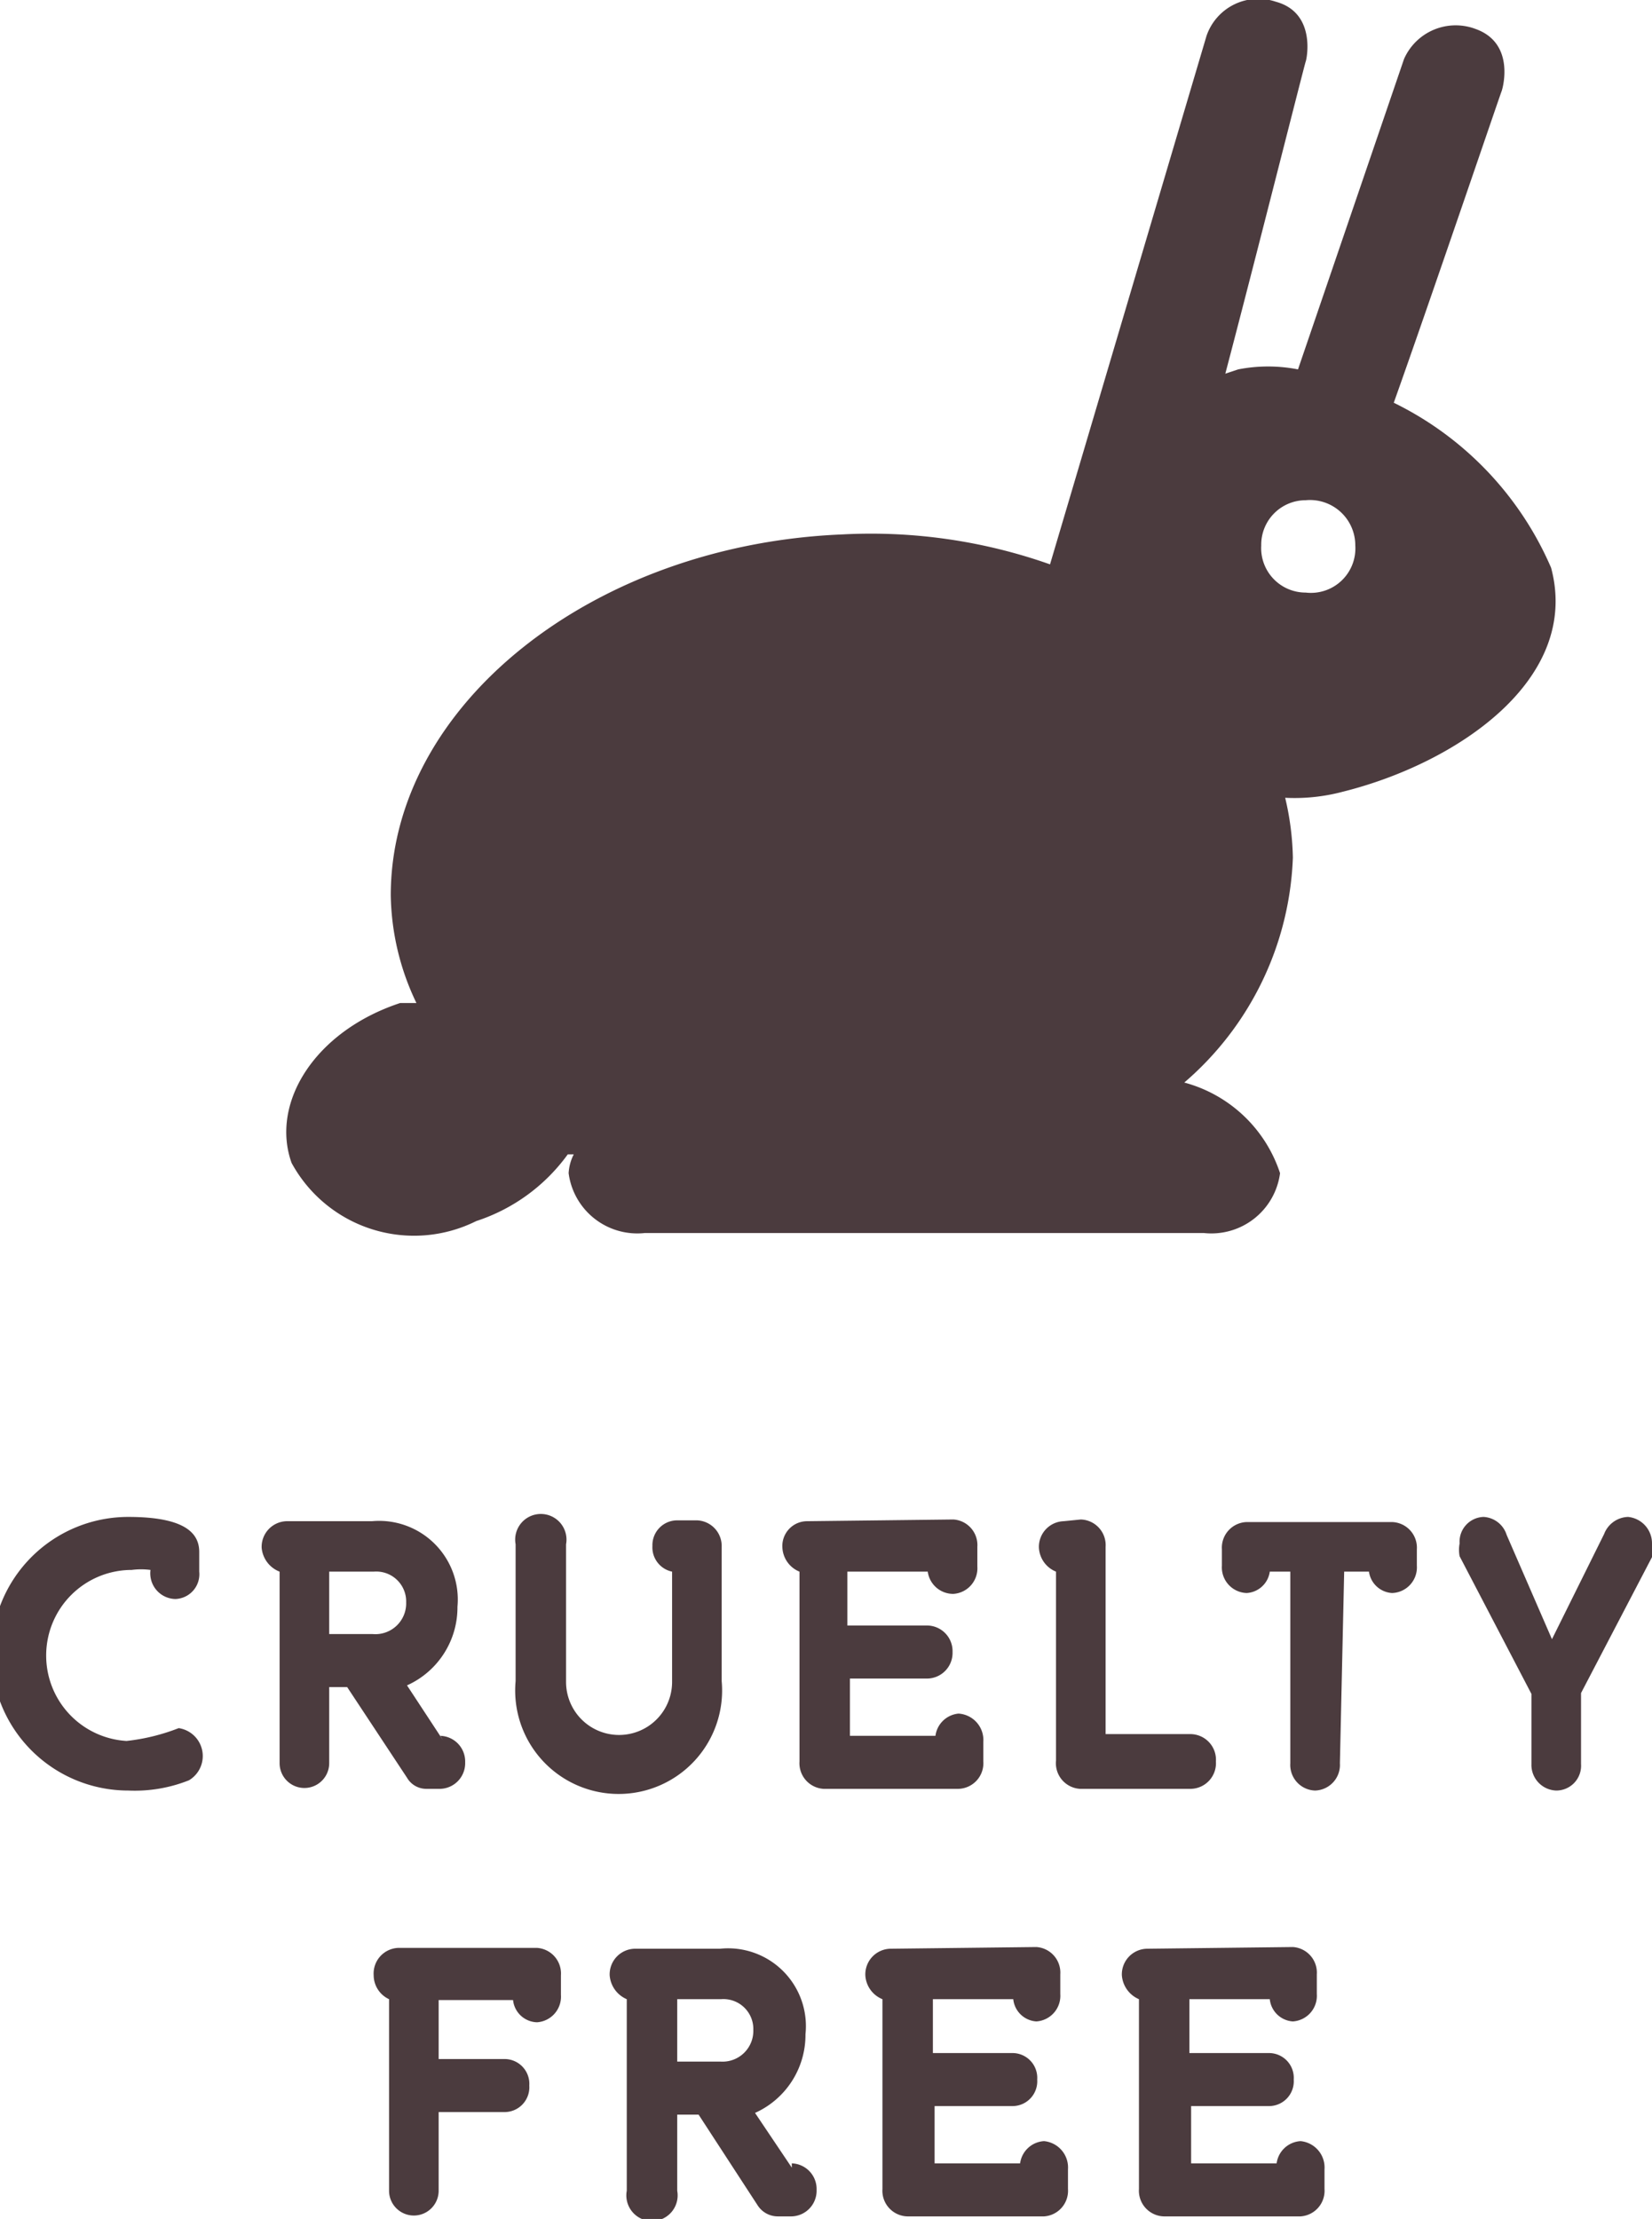
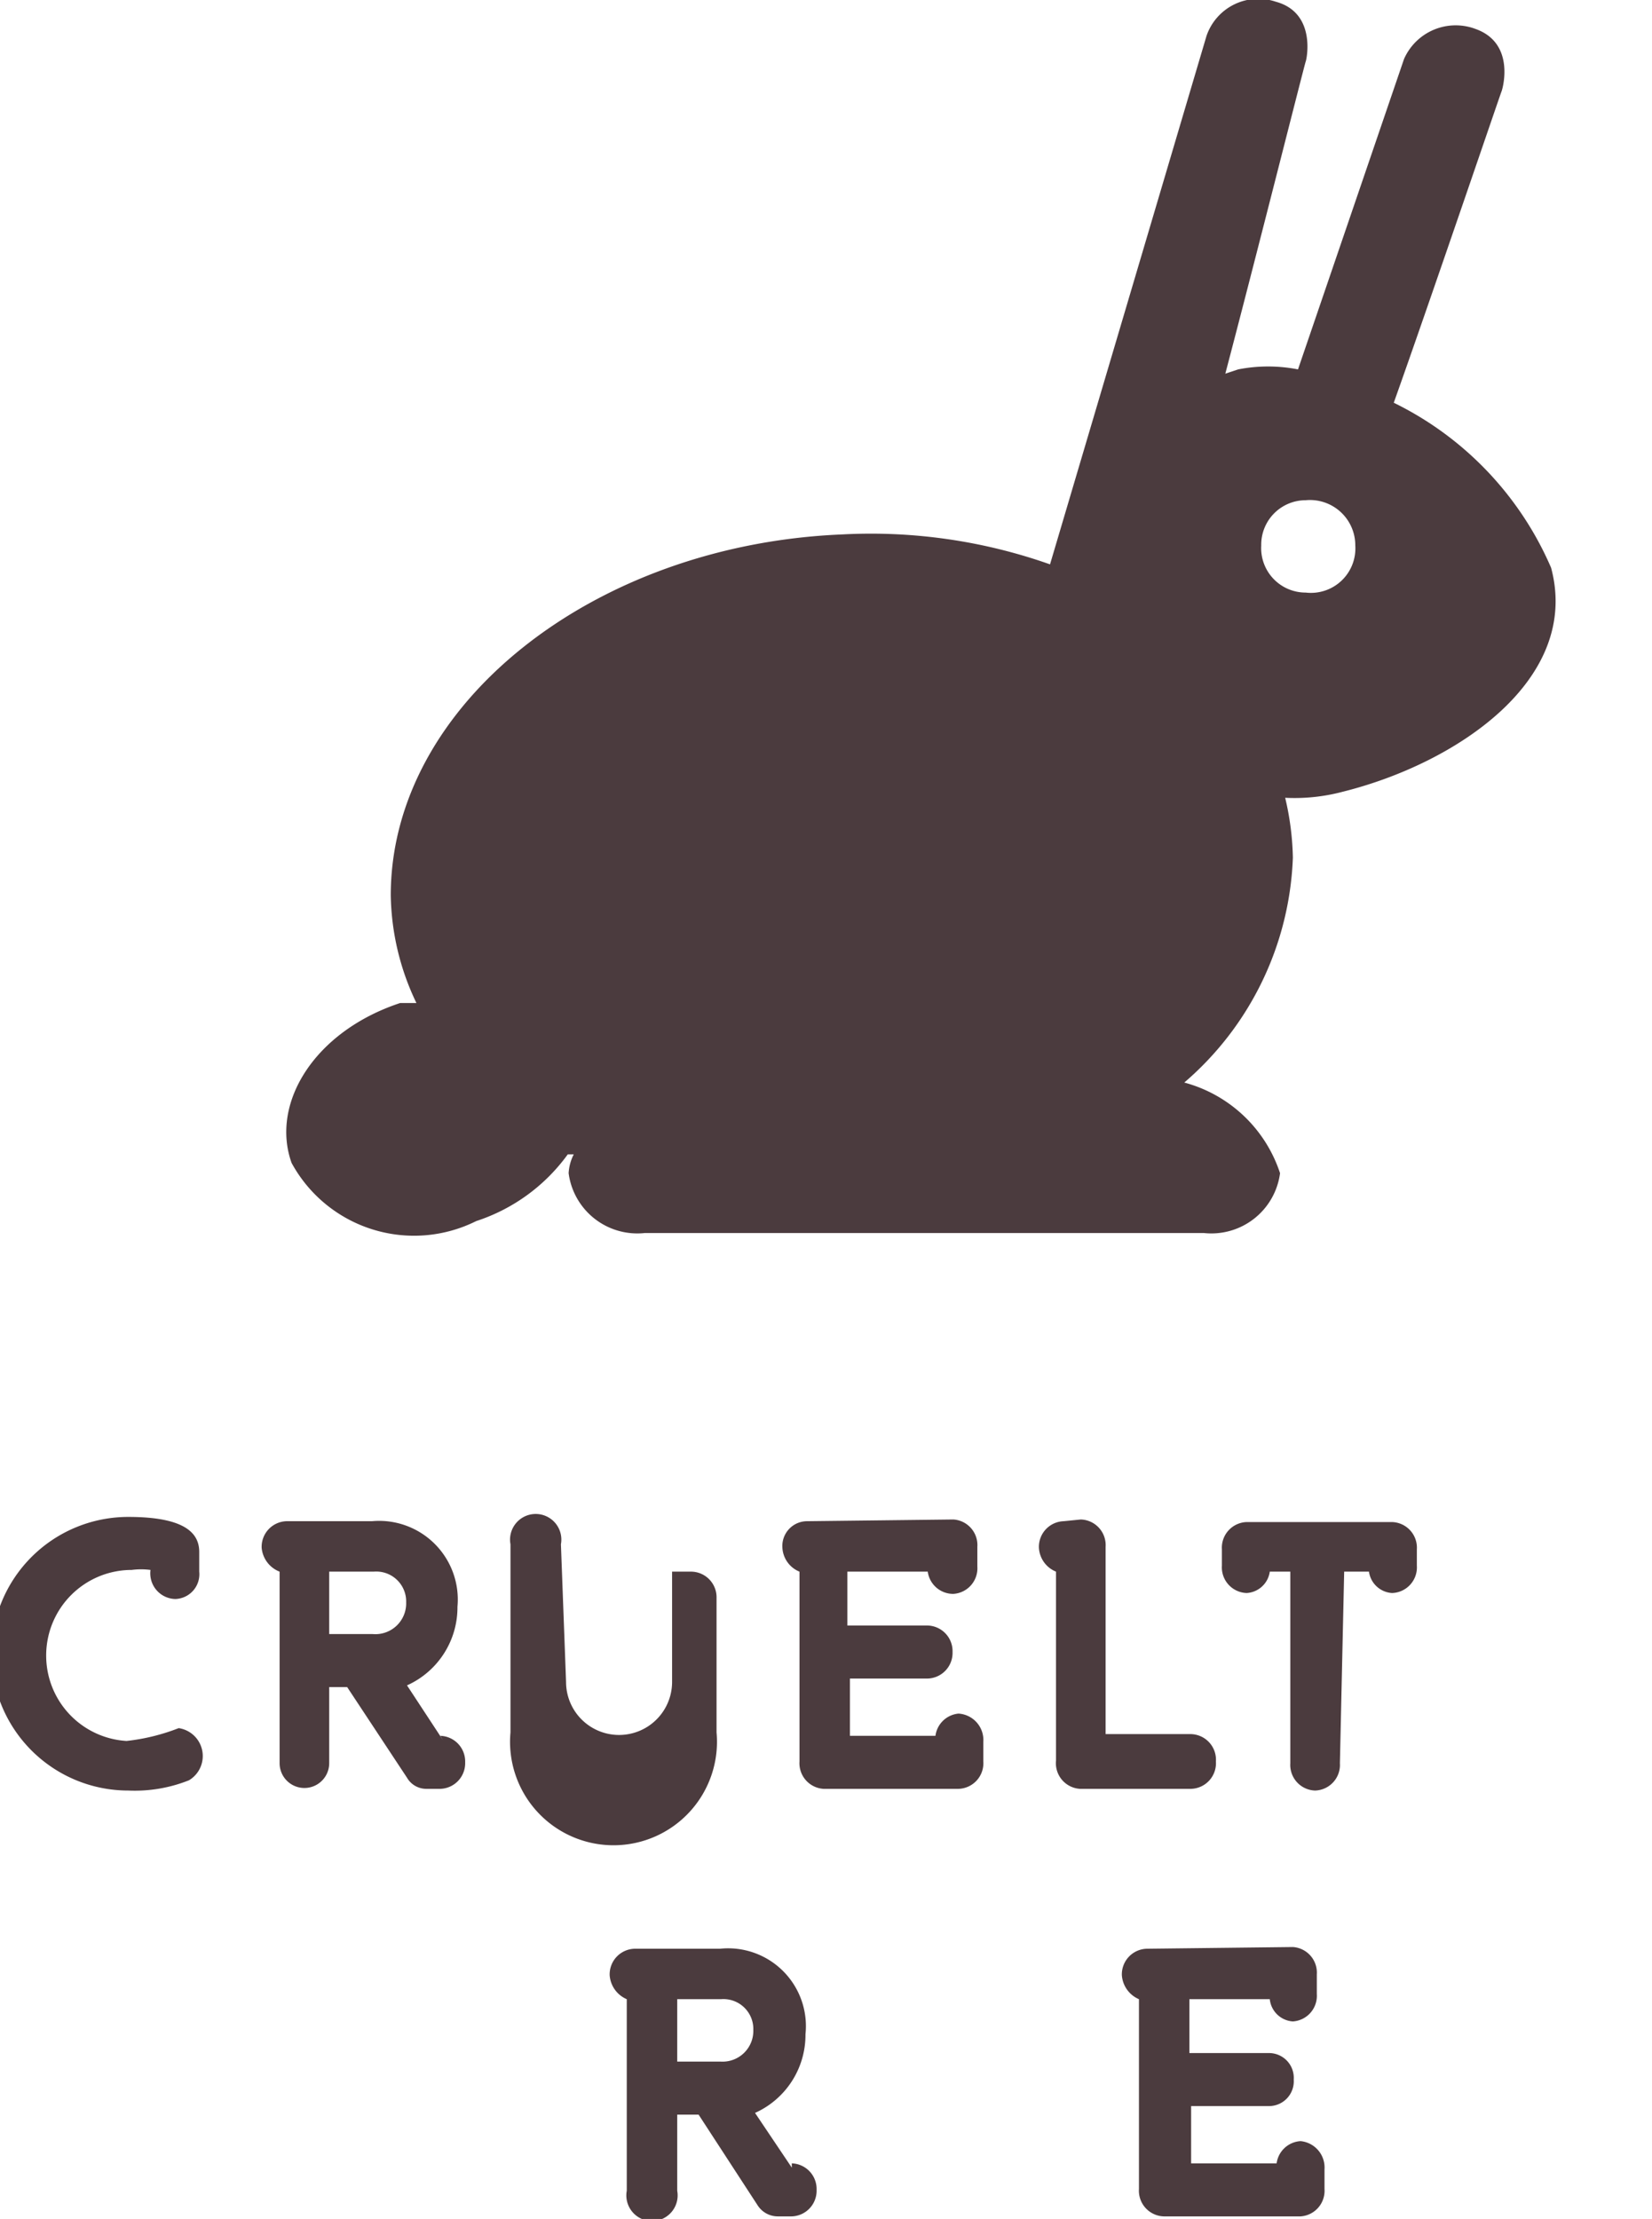
<svg xmlns="http://www.w3.org/2000/svg" viewBox="0 0 19.32 25.95">
  <defs>
    <style>.cls-1{fill:#4b3b3e;}</style>
  </defs>
  <path class="cls-1" d="M33.29,19.26a3.84,3.84,0,0,0-1.84-1.93c.41-1.15,1.25-3.62,1.26-3.64s.17-.56-.3-.73a.66.66,0,0,0-.84.35l-1.24,3.63a1.82,1.82,0,0,0-.7,0l-.15.05c.34-1.29.93-3.63.94-3.65s.13-.57-.35-.7a.64.64,0,0,0-.81.4l-1.83,6.18A6.29,6.29,0,0,0,25,18.87c-2.92.12-5.28,2-5.28,4.22a3,3,0,0,0,.3,1.26l-.19,0c-1,.33-1.52,1.17-1.27,1.87a1.63,1.63,0,0,0,2.16.68,2.14,2.14,0,0,0,1.07-.78l.07,0a.55.55,0,0,0-.06.22.81.81,0,0,0,.89.7h6.54a.81.81,0,0,0,.89-.7A1.62,1.62,0,0,0,29,25.28a3.64,3.64,0,0,0,1.27-2.63,3.27,3.27,0,0,0-.09-.7,2.19,2.19,0,0,0,.67-.07C32.18,21.55,33.64,20.57,33.29,19.26Zm-2.87.29A.52.52,0,0,1,29.9,19a.52.52,0,0,1,.52-.53A.53.53,0,0,1,31,19,.52.52,0,0,1,30.42,19.55Z" transform="translate(-15.15 -12.62)" />
  <path class="cls-1" d="M17.24,32.83a.33.33,0,0,1,.12.61,1.71,1.71,0,0,1-.71.12,1.6,1.6,0,0,1,0-3.2c.68,0,.83.2.83.41V31a.29.29,0,0,1-.28.32.3.3,0,0,1-.29-.34.85.85,0,0,0-.22,0,1,1,0,0,0-1,1,1,1,0,0,0,.94,1A2.38,2.38,0,0,0,17.24,32.83Z" transform="translate(-15.15 -12.62)" />
  <path class="cls-1" d="M20.3,32.92a.3.3,0,0,1,.29.31.3.3,0,0,1-.29.31h-.16a.26.26,0,0,1-.23-.13l-.7-1.06H19v.89a.29.29,0,1,1-.58,0V31a.33.33,0,0,1-.21-.28.3.3,0,0,1,.29-.31h1a.92.92,0,0,1,1,1,1,1,0,0,1-.59.92l.42.64ZM19,31.73h.51a.36.36,0,0,0,.39-.37.35.35,0,0,0-.38-.36H19Z" transform="translate(-15.15 -12.62)" />
-   <path class="cls-1" d="M21.77,32.29a.62.62,0,1,0,1.24,0V31a.29.29,0,0,1-.23-.3.29.29,0,0,1,.29-.3h.23a.3.3,0,0,1,.29.31v1.57a1.21,1.21,0,1,1-2.41,0V30.68a.3.3,0,1,1,.59,0Z" transform="translate(-15.15 -12.62)" />
+   <path class="cls-1" d="M21.77,32.29a.62.62,0,1,0,1.24,0V31h.23a.3.3,0,0,1,.29.31v1.57a1.21,1.21,0,1,1-2.41,0V30.68a.3.3,0,1,1,.59,0Z" transform="translate(-15.15 -12.62)" />
  <path class="cls-1" d="M26.3,30.39a.3.3,0,0,1,.28.32v.23a.3.3,0,0,1-.28.32A.3.3,0,0,1,26,31h-.94v.63H26a.3.3,0,0,1,.29.31.3.3,0,0,1-.29.31h-.91v.67h1a.3.3,0,0,1,.27-.26.31.31,0,0,1,.29.33v.23a.3.3,0,0,1-.29.32H24.78a.3.3,0,0,1-.28-.32V31a.32.32,0,0,1-.2-.28.29.29,0,0,1,.29-.31Z" transform="translate(-15.15 -12.62)" />
  <path class="cls-1" d="M27.79,30.39a.3.3,0,0,1,.29.32V32.9h1a.3.3,0,0,1,.29.32.3.3,0,0,1-.29.32H27.78a.3.3,0,0,1-.28-.33V31a.32.32,0,0,1-.2-.28.3.3,0,0,1,.29-.31Z" transform="translate(-15.15 -12.62)" />
  <path class="cls-1" d="M30.82,33.24a.3.3,0,0,1-.29.32.3.3,0,0,1-.29-.32V31H30a.29.29,0,0,1-.27.25.3.3,0,0,1-.29-.32v-.19a.3.3,0,0,1,.29-.32h1.7a.3.3,0,0,1,.29.32v.19a.3.3,0,0,1-.29.32.29.29,0,0,1-.27-.25h-.29Z" transform="translate(-15.15 -12.62)" />
-   <path class="cls-1" d="M33.3,31.79l.61-1.23a.31.31,0,0,1,.28-.2.31.31,0,0,1,.28.31.32.32,0,0,1,0,.16l-.83,1.59v.83a.29.29,0,0,1-.29.31.3.3,0,0,1-.29-.31v-.82l-.84-1.61a.4.4,0,0,1,0-.15.29.29,0,0,1,.28-.31.3.3,0,0,1,.27.21Z" transform="translate(-15.15 -12.62)" />
-   <path class="cls-1" d="M20.28,38.24a.29.29,0,1,1-.58,0V36a.31.31,0,0,1-.18-.28.3.3,0,0,1,.29-.32h1.62a.3.3,0,0,1,.28.32v.23a.3.3,0,0,1-.28.32.29.29,0,0,1-.28-.26h-.87v.69h.78a.29.29,0,0,1,.28.31.29.29,0,0,1-.28.31h-.78Z" transform="translate(-15.15 -12.62)" />
  <path class="cls-1" d="M24.41,37.92a.3.3,0,0,1,.29.31.3.3,0,0,1-.29.31h-.16a.28.28,0,0,1-.24-.13l-.69-1.06h-.25v.89a.3.3,0,1,1-.59,0V36a.33.33,0,0,1-.2-.28.3.3,0,0,1,.29-.31h1a.91.91,0,0,1,1,1,1,1,0,0,1-.59.92l.43.64Zm-1.34-1.19h.51a.36.36,0,0,0,.38-.37.35.35,0,0,0-.38-.36h-.51Z" transform="translate(-15.15 -12.62)" />
-   <path class="cls-1" d="M27.27,35.39a.3.3,0,0,1,.28.32v.23a.3.3,0,0,1-.28.32A.29.29,0,0,1,27,36h-.94v.63H27a.29.29,0,0,1,.28.31.29.29,0,0,1-.28.31h-.92v.67h1a.3.3,0,0,1,.28-.26.31.31,0,0,1,.28.33v.23a.3.3,0,0,1-.28.32H25.76a.3.3,0,0,1-.29-.32V36a.32.32,0,0,1-.2-.28.3.3,0,0,1,.29-.31Z" transform="translate(-15.15 -12.62)" />
  <path class="cls-1" d="M30.27,35.39a.3.3,0,0,1,.28.32v.23a.3.3,0,0,1-.28.32A.29.29,0,0,1,30,36h-.94v.63H30a.29.29,0,0,1,.28.31.29.29,0,0,1-.28.31h-.92v.67h1a.3.3,0,0,1,.28-.26.31.31,0,0,1,.28.33v.23a.3.3,0,0,1-.28.32H28.76a.3.3,0,0,1-.29-.32V36a.33.33,0,0,1-.2-.28.3.3,0,0,1,.29-.31Z" transform="translate(-15.15 -12.62)" />
</svg>